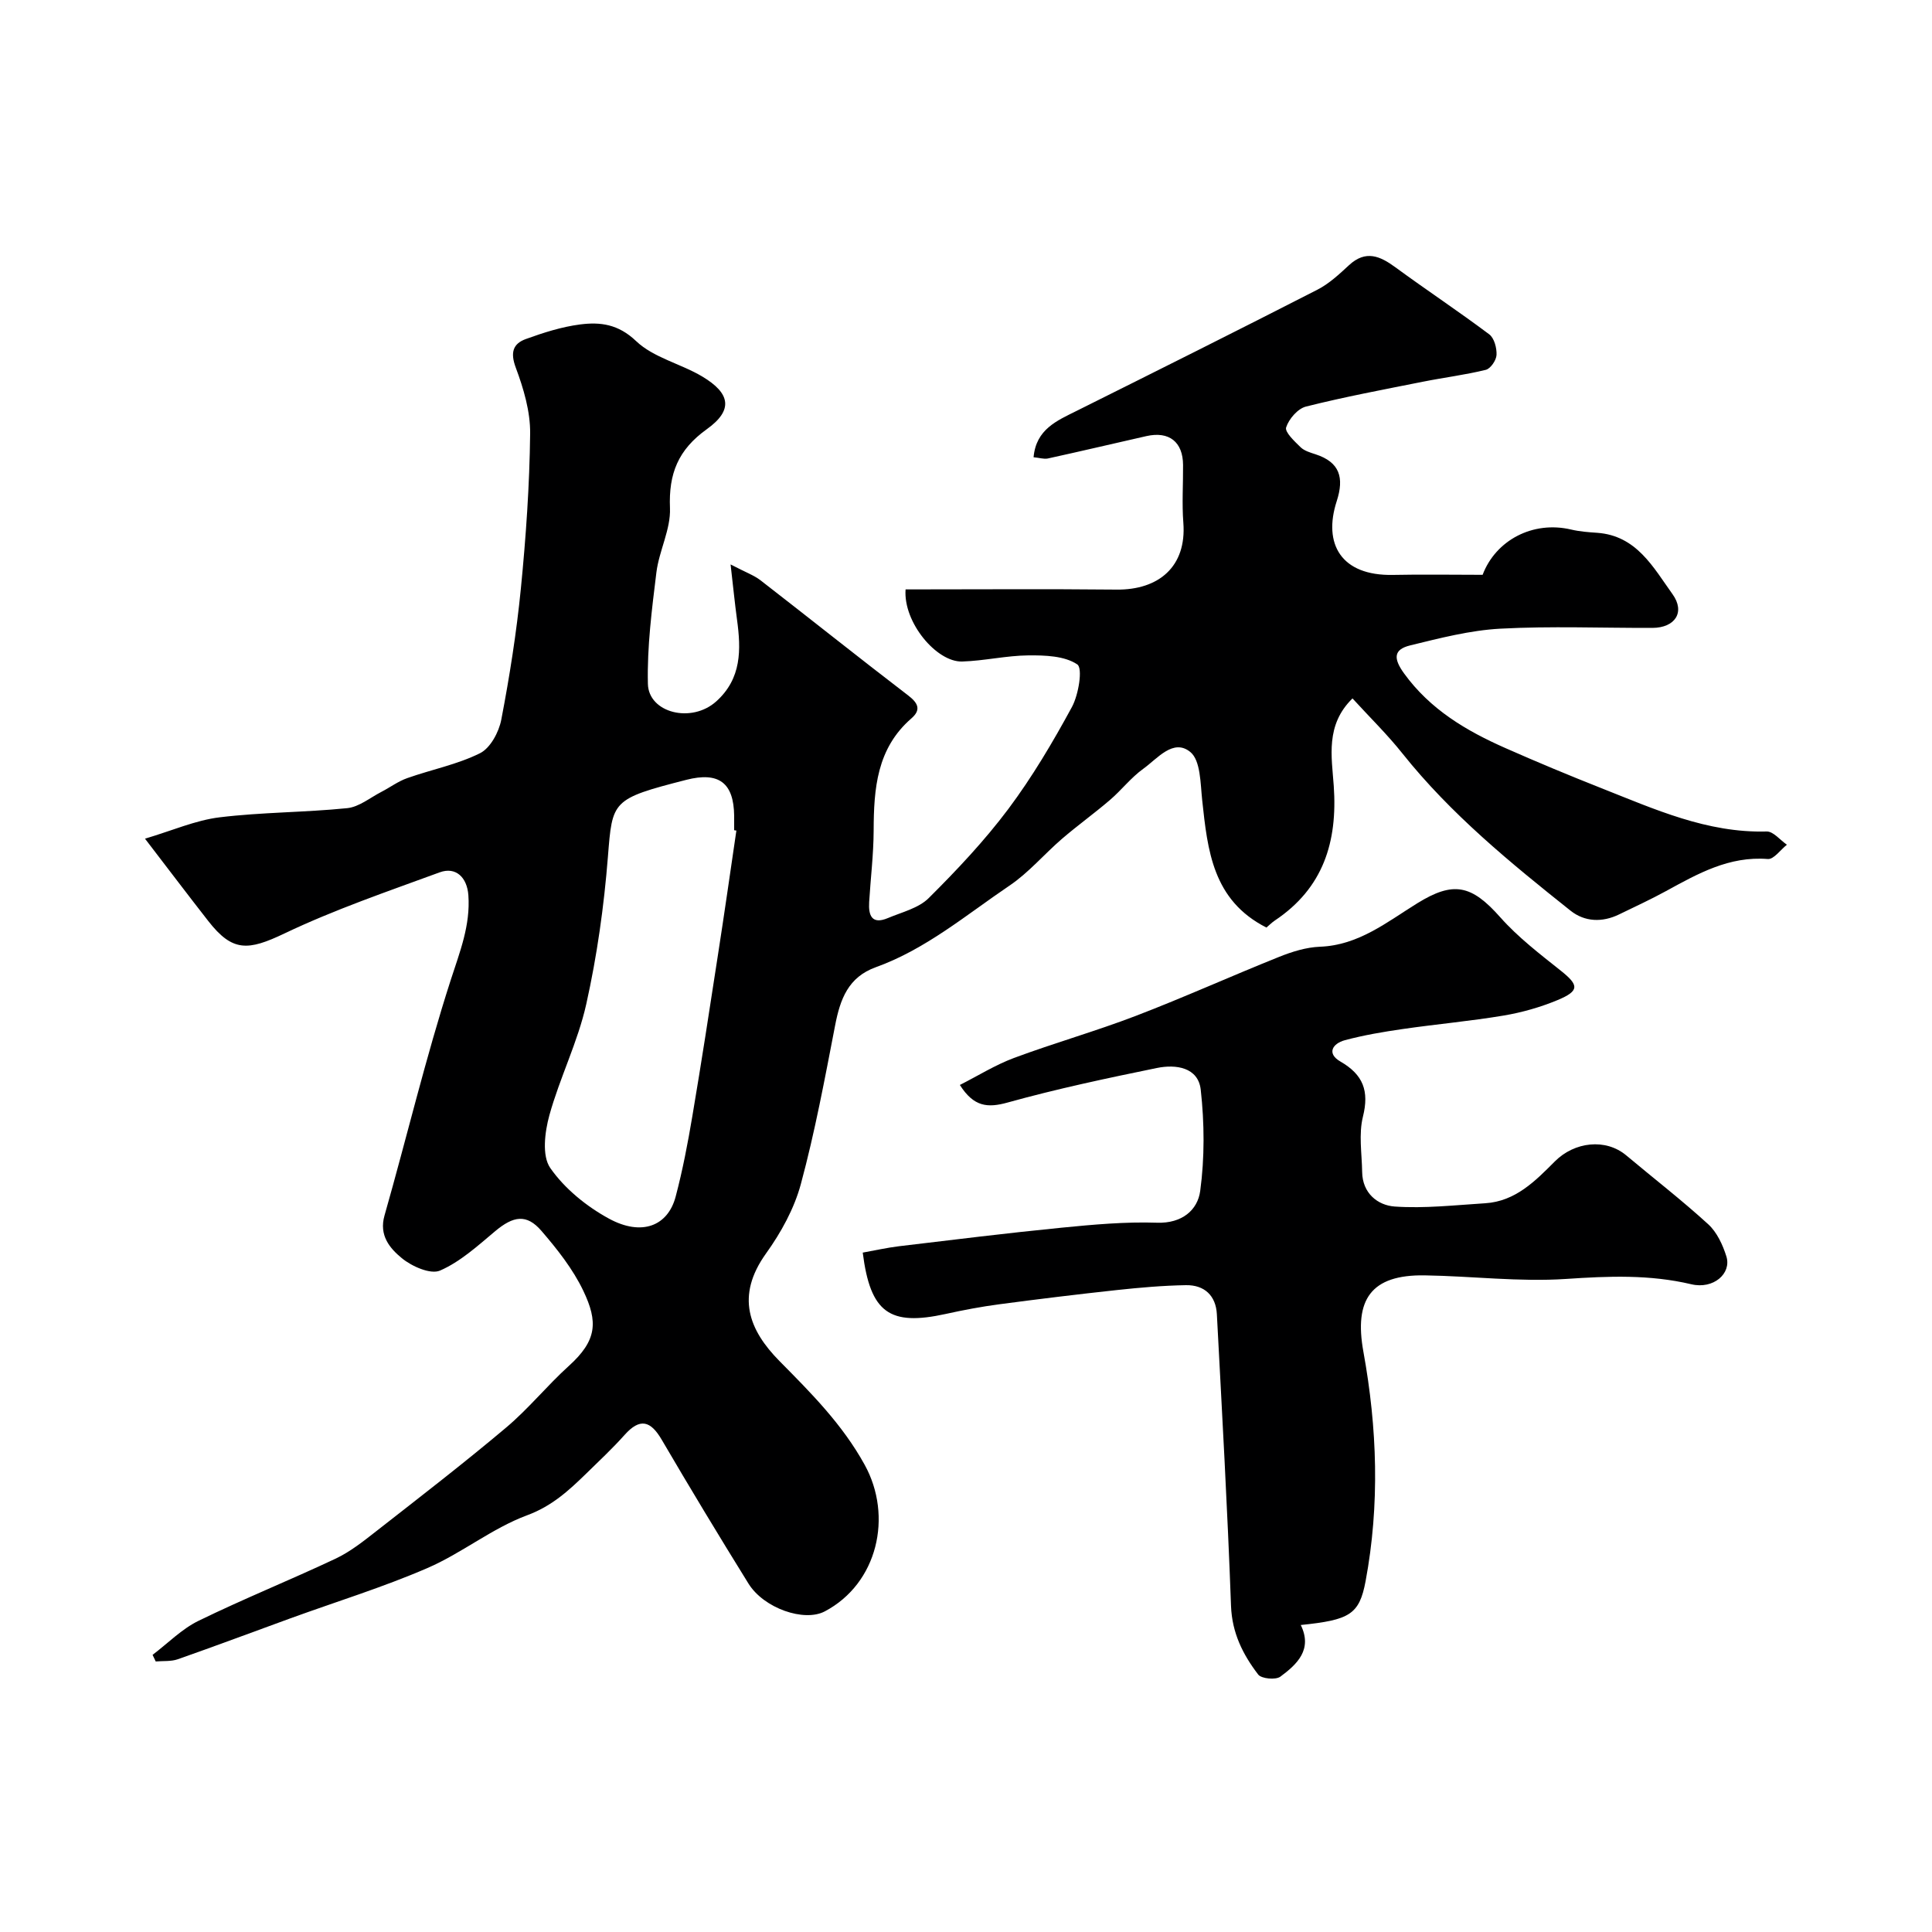
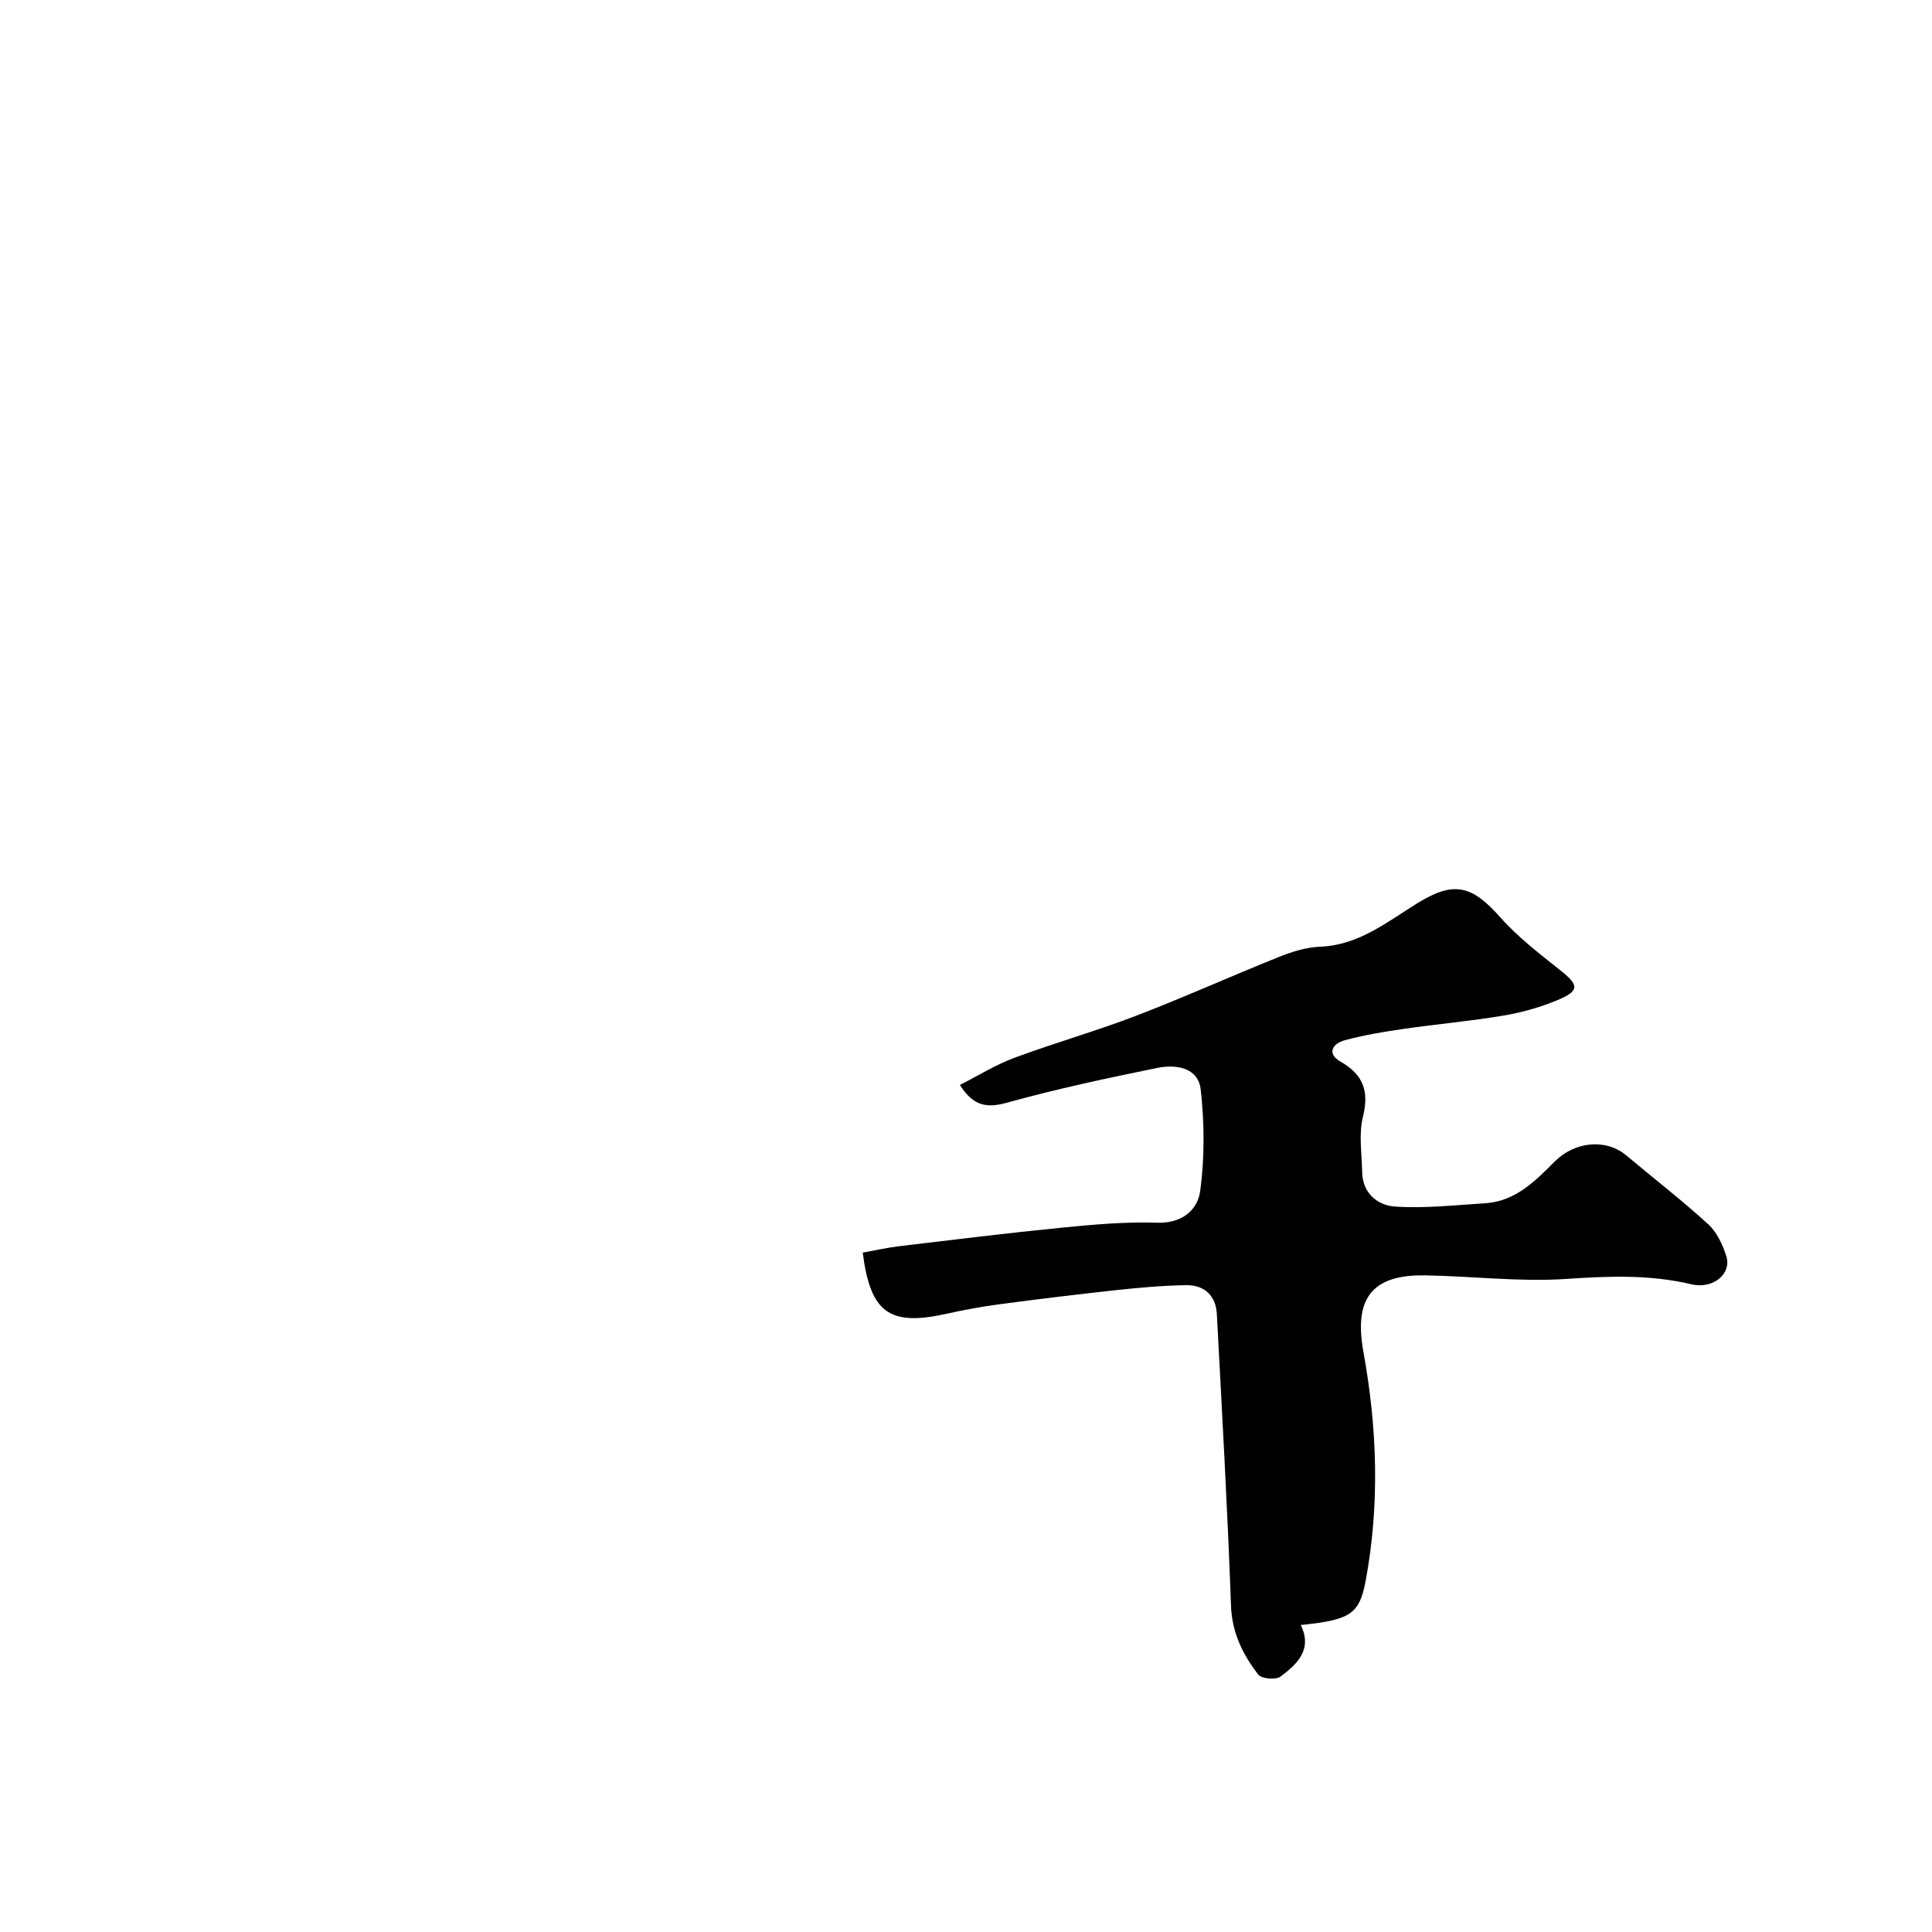
<svg xmlns="http://www.w3.org/2000/svg" enable-background="new 0 0 400 400" viewBox="0 0 400 400">
-   <path d="m213.99 94.67c.52-5.81 4.84-7.57 8.97-9.63 16.62-8.29 33.24-16.59 49.77-25.05 2.43-1.24 4.54-3.21 6.57-5.09 3.46-3.19 6.41-1.91 9.63.46 6.41 4.7 13.04 9.09 19.4 13.86 1.04.78 1.58 2.84 1.51 4.27-.05 1.1-1.24 2.84-2.22 3.08-4.27 1.05-8.66 1.59-12.97 2.45-8.12 1.62-16.26 3.14-24.28 5.16-1.69.43-3.53 2.57-4.09 4.31-.31.97 1.74 2.88 2.99 4.1.77.75 2 1.11 3.08 1.46 5.05 1.64 5.98 4.84 4.4 9.72-2.85 8.79.86 15.48 11.66 15.26 6.11-.13 12.22-.02 18.55-.02 2.71-7.16 10.4-11.25 18.34-9.37 1.75.41 3.57.55 5.37.67 8.17.58 11.62 7.15 15.61 12.71 2.68 3.73.52 6.96-4.17 6.98-10.5.03-21.02-.4-31.49.16-6.27.34-12.51 1.96-18.65 3.46-3.44.84-3.53 2.68-1.29 5.78 5.42 7.49 12.89 11.9 21.02 15.49 6.54 2.89 13.14 5.64 19.79 8.27 11.05 4.36 21.93 9.33 34.27 8.99 1.38-.04 2.8 1.78 4.2 2.74-1.32 1.04-2.72 3.06-3.95 2.96-8.01-.64-14.5 3.04-21.1 6.65-3.16 1.73-6.43 3.23-9.67 4.81-3.5 1.71-7.13 1.57-10.06-.75-12.46-9.92-24.8-19.99-34.82-32.56-3.14-3.95-6.78-7.5-10.34-11.4-5.65 5.51-4.3 12.1-3.88 18.12.81 11.59-2.17 21.16-12.18 27.85-.66.44-1.23 1.03-1.76 1.47-11.13-5.64-12.18-15.97-13.3-26.38-.37-3.46-.32-8.21-2.45-9.96-3.53-2.9-6.83 1.38-9.75 3.47-2.54 1.82-4.51 4.42-6.91 6.47-3.23 2.77-6.7 5.26-9.92 8.03-3.68 3.17-6.88 7-10.87 9.69-8.95 6.05-17.31 13.16-27.67 16.89-5.71 2.05-7.38 6.62-8.42 12.01-2.13 11.01-4.18 22.07-7.1 32.88-1.37 5.08-4.1 10.04-7.2 14.36-6.37 8.88-3.52 15.91 2.77 22.29 6.56 6.64 13 13.07 17.64 21.48 5.88 10.66 2.69 24.58-8.26 30.35-4.26 2.25-12.62-.63-15.8-5.76-6.1-9.84-12.09-19.75-17.94-29.75-2.33-3.99-4.52-4.6-7.73-1-2.48 2.78-5.22 5.34-7.89 7.95-3.62 3.52-7.1 6.75-12.26 8.66-7.24 2.68-13.52 7.85-20.65 10.93-9.22 3.99-18.88 6.96-28.34 10.4-7.78 2.83-15.53 5.74-23.34 8.48-1.4.49-3.04.32-4.57.46-.22-.46-.43-.92-.65-1.37 3.16-2.39 6.03-5.35 9.52-7.05 9.34-4.56 19-8.45 28.4-12.88 3.02-1.43 5.74-3.6 8.4-5.68 9.03-7.06 18.11-14.06 26.87-21.44 4.63-3.89 8.48-8.69 12.97-12.75 5.85-5.28 6.11-9.11 3.01-15.59-2.15-4.5-5.38-8.58-8.66-12.39-3.08-3.57-5.81-3.1-9.6.08-3.59 3.01-7.21 6.32-11.4 8.14-1.97.85-5.85-.87-7.92-2.58-2.44-2.01-4.76-4.68-3.57-8.83 4.63-16.24 8.53-32.7 13.71-48.75 1.89-5.85 4.1-11.33 3.65-17.57-.27-3.67-2.59-5.95-5.94-4.72-10.82 3.97-21.78 7.71-32.15 12.66-7.51 3.58-10.73 3.86-15.75-2.57-4.12-5.27-8.16-10.61-13.11-17.06 5.68-1.69 10.46-3.81 15.43-4.42 8.76-1.07 17.65-1.01 26.44-1.9 2.45-.25 4.74-2.17 7.07-3.37 1.8-.93 3.47-2.19 5.36-2.85 5.02-1.78 10.36-2.81 15.07-5.16 2.14-1.07 3.91-4.38 4.4-6.96 1.72-8.97 3.15-18.03 4.05-27.13 1.05-10.66 1.8-21.39 1.92-32.09.05-4.56-1.36-9.32-2.98-13.66-1.16-3.12-.58-4.94 2.1-5.91 3.64-1.32 7.42-2.53 11.25-3.02 4.16-.53 7.88-.07 11.57 3.45 3.61 3.44 9.23 4.67 13.69 7.33 5.87 3.5 6.44 6.97.96 10.9-5.96 4.27-7.93 9.22-7.64 16.34.18 4.39-2.25 8.82-2.81 13.32-.94 7.66-1.94 15.4-1.76 23.08.14 6 9.04 8.26 14.18 3.6 5.24-4.74 5.12-10.69 4.27-16.91-.45-3.32-.78-6.66-1.33-11.42 3.14 1.64 4.84 2.24 6.19 3.28 10.23 7.92 20.33 16 30.6 23.86 2.1 1.61 2.65 2.99.65 4.73-7.19 6.24-7.79 14.57-7.82 23.23-.02 4.94-.63 9.87-.93 14.8-.17 2.76.54 4.72 3.87 3.32 2.91-1.23 6.35-2.04 8.46-4.14 5.84-5.81 11.54-11.86 16.47-18.43 4.96-6.63 9.22-13.84 13.18-21.13 1.39-2.57 2.27-8.04 1.11-8.82-2.62-1.77-6.66-1.9-10.12-1.87-4.57.04-9.13 1.13-13.71 1.27-5.29.16-12.23-8.1-11.72-14.93 14.48 0 29.07-.11 43.65.04 8.79.1 14.55-4.79 13.86-13.82-.31-3.98-.03-8-.06-11.99-.03-4.77-2.89-7.03-7.59-5.97-6.81 1.54-13.61 3.15-20.43 4.64-.83.16-1.82-.17-2.93-.26zm-61.53 77.29c-.15-.02-.31-.04-.46-.07 0-1 .01-2 0-2.99-.08-6.84-3.18-9.17-9.92-7.44-15.46 3.96-15.29 4.29-16.22 15.94-.81 10.23-2.25 20.49-4.48 30.49-1.75 7.85-5.49 15.24-7.64 23.02-.95 3.46-1.57 8.38.18 10.9 2.98 4.29 7.52 7.97 12.17 10.5 6.78 3.68 12.19 1.53 13.8-4.57 1.45-5.49 2.52-11.09 3.46-16.69 1.88-11.11 3.59-22.25 5.3-33.39 1.33-8.56 2.55-17.13 3.81-25.7z" fill="#000001" />
  <path d="m178.62 259.34c2.47-.44 4.97-1.01 7.5-1.32 11.22-1.34 22.43-2.73 33.67-3.84 6.57-.65 13.2-1.25 19.77-1.03 5.19.17 8.4-2.64 8.93-6.58.93-6.88.88-14.03.11-20.95-.52-4.67-5.17-5.3-9.05-4.51-10.36 2.12-20.73 4.32-30.91 7.15-4.16 1.16-7.02.92-9.91-3.63 3.75-1.9 7.32-4.14 11.2-5.59 8.33-3.1 16.92-5.53 25.22-8.71 9.99-3.83 19.76-8.25 29.7-12.23 2.67-1.07 5.59-1.98 8.43-2.09 8-.3 13.87-5.11 20.14-8.99 7.49-4.63 11.22-3.85 17.18 2.88 3.68 4.15 8.2 7.61 12.57 11.09 3.74 2.98 3.88 4.16-.7 6.07-3.56 1.48-7.36 2.56-11.16 3.2-6.93 1.16-13.94 1.78-20.89 2.79-4.02.58-8.05 1.26-11.97 2.31-2.54.68-3.85 2.74-.93 4.42 4.71 2.72 5.99 6.08 4.66 11.42-.9 3.61-.22 7.62-.16 11.45.06 4.41 3.23 6.9 6.74 7.15 6.2.43 12.5-.29 18.74-.68 6.25-.39 10.39-4.62 14.41-8.66 4.07-4.08 10.53-4.83 14.8-1.24 5.65 4.74 11.51 9.27 16.95 14.24 1.81 1.65 3.02 4.27 3.77 6.67 1.1 3.54-2.68 6.85-7.27 5.76-8.63-2.04-17.14-1.69-25.91-1.1-9.7.65-19.51-.59-29.28-.74-11.12-.17-14.66 4.99-12.69 15.83 2.86 15.73 3.41 31.66.45 47.49-1.3 6.93-3.33 8.03-13.42 9.07 2.48 5.08-.75 8.12-4.22 10.69-.97.72-3.93.44-4.6-.44-3.16-4.13-5.41-8.59-5.62-14.19-.73-20.14-1.87-40.26-2.93-60.39-.2-3.87-2.58-6.09-6.4-6.03-4.77.08-9.54.5-14.29 1.01-8.14.88-16.26 1.87-24.38 2.95-3.71.49-7.41 1.19-11.07 2-11.62 2.55-15.6-.22-17.18-12.7z" fill="#000001" />
</svg>